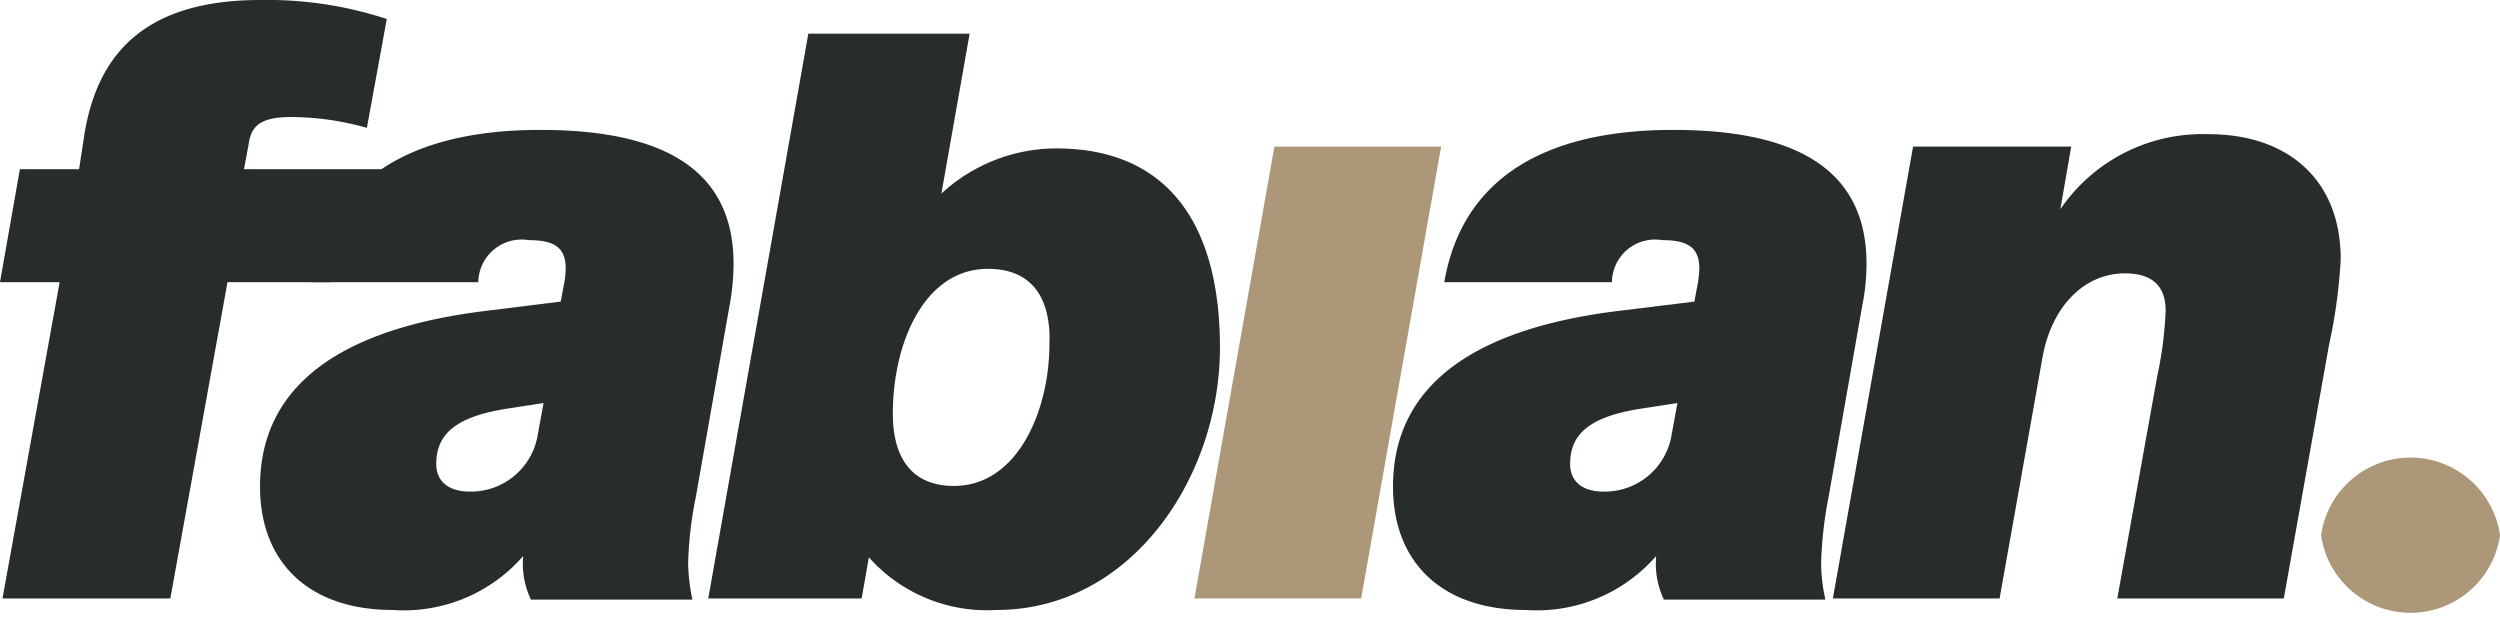
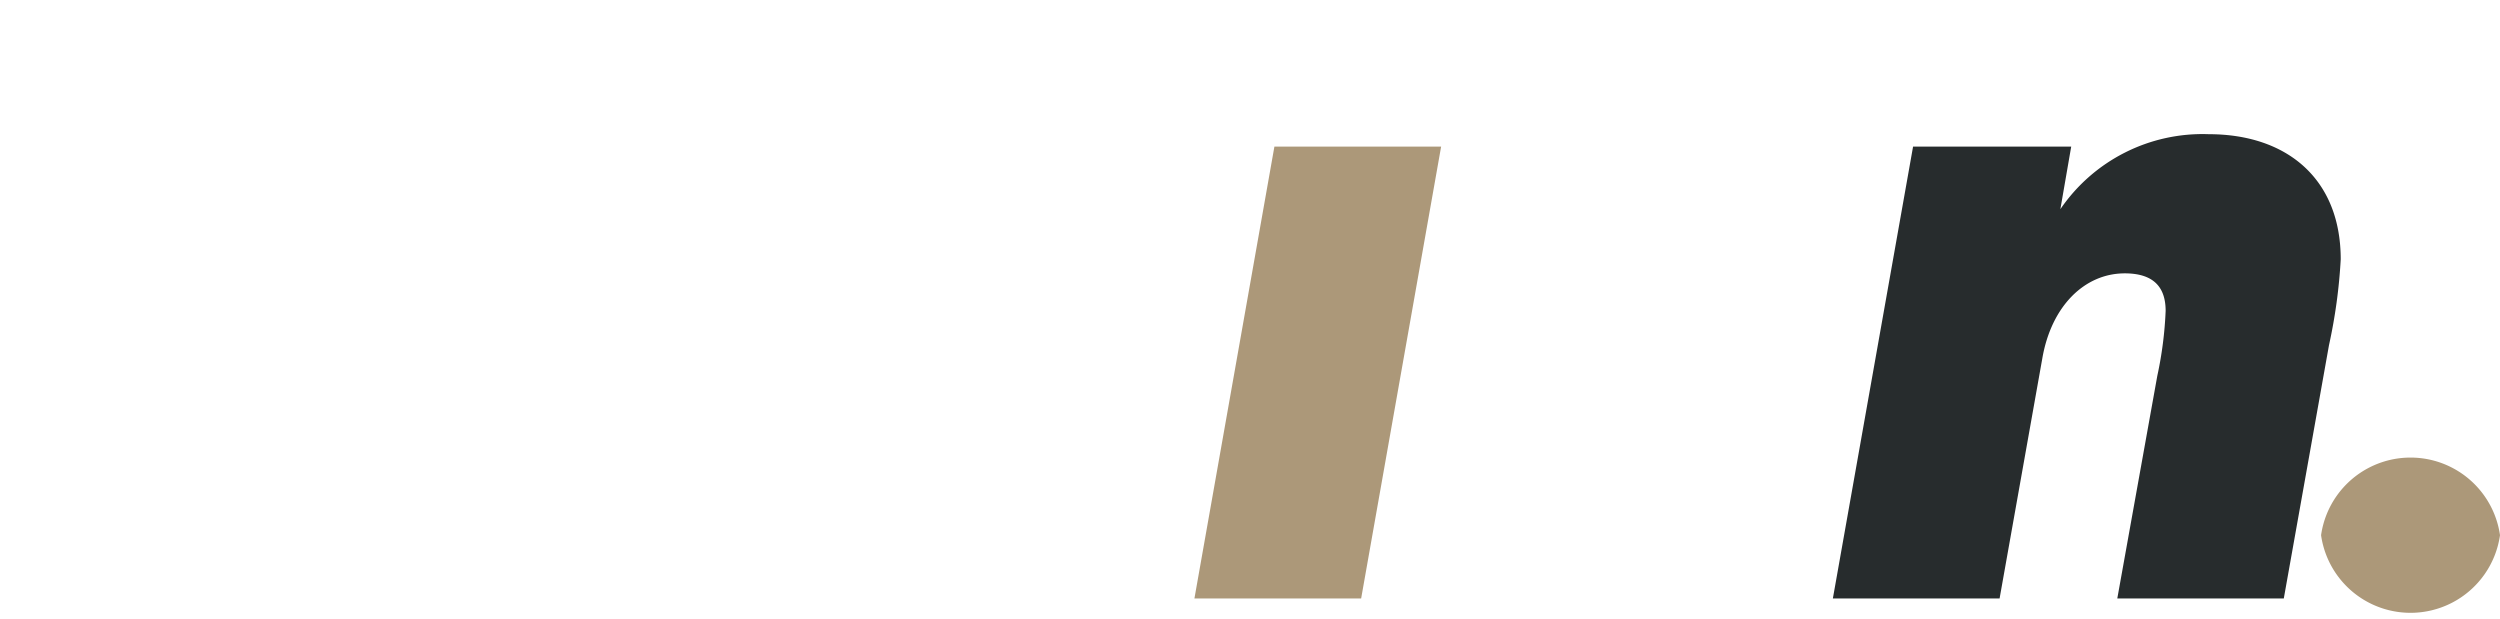
<svg xmlns="http://www.w3.org/2000/svg" viewBox="0 0 110.66 27.39">
  <defs>
    <style>.cls-1{fill:#272c2d;}.cls-2{fill:#ac9879;}</style>
  </defs>
  <g id="Ebene_2" data-name="Ebene 2">
    <g id="Ebene_1-2" data-name="Ebene 1">
-       <path class="cls-1" d="M11,6.42,10.8,7.49h7.12l-3.3,5H10.07l-2.53,14H.11l2.53-14H0l.88-5H3.5L3.76,5.8C4.38,2.3,6.5,0,11.53,0a17,17,0,0,1,5.59.84l-.88,4.82a12.34,12.34,0,0,0-3.36-.48C11.42,5.18,11.1,5.66,11,6.42Z" />
-       <path class="cls-1" d="M11.51,21.54c0-4.84,4.17-7.07,10-7.78l3.31-.41.11-.59a4.41,4.41,0,0,0,.11-.86c0-.9-.44-1.27-1.63-1.27a1.92,1.92,0,0,0-2.24,1.86H13.78c.75-4.31,4.1-6.74,10.13-6.74,5.73,0,8.56,1.94,8.56,5.93a10.38,10.38,0,0,1-.18,1.86L30.8,22a16.7,16.7,0,0,0-.34,2.94,8.2,8.2,0,0,0,.19,1.6H23.5a3.69,3.69,0,0,1-.34-1.93A7,7,0,0,1,17.39,27C13.67,27,11.51,24.89,11.51,21.54Zm12.3-2.34.25-1.36-1.62.25c-2.3.36-3.13,1.15-3.13,2.45,0,.79.58,1.22,1.48,1.22A3,3,0,0,0,23.81,19.2Z" />
-       <path class="cls-1" d="M38.46,24.67l-.32,1.82H31.35l4.43-25h7.14L41.67,8.57a7.5,7.5,0,0,1,5.15-2C51.64,6.6,54,9.85,54,15.39,54,21.1,50.1,27,44.1,27A7,7,0,0,1,38.46,24.67Zm8-9.64c0-2-.9-3.13-2.73-3.13-2.81,0-4.21,3.27-4.21,6.41,0,2.15,1,3.2,2.7,3.2C45.12,21.51,46.52,18,46.45,15Z" />
      <path class="cls-2" d="M63.79,6.49l-3.54,20H52.87l3.54-20Zm38.95,17.2a4,4,0,0,1,7.92,0,4,4,0,0,1-7.92,0Z" />
-       <path class="cls-1" d="M61.66,21.54c0-4.84,4.17-7.07,10-7.78L75,13.35l.11-.59a5.38,5.38,0,0,0,.11-.86c0-.9-.45-1.27-1.64-1.27a1.91,1.91,0,0,0-2.23,1.86H63.93C64.67,8.18,68,5.75,74.06,5.75c5.73,0,8.56,1.94,8.56,5.93a9.54,9.54,0,0,1-.19,1.86L80.94,22a17.64,17.64,0,0,0-.33,2.94,7.5,7.5,0,0,0,.19,1.6H73.65a3.69,3.69,0,0,1-.34-1.93A7,7,0,0,1,67.54,27C63.82,27,61.66,24.89,61.66,21.54ZM74,19.2l.25-1.36-1.62.25c-2.31.36-3.13,1.15-3.13,2.45,0,.79.57,1.22,1.47,1.22A3,3,0,0,0,74,19.2Z" />
      <path class="cls-1" d="M103.61,11.48a23.69,23.69,0,0,1-.52,3.8l-2,11.21H93.72l1.77-9.85a16.76,16.76,0,0,0,.37-2.88c0-1.14-.63-1.66-1.81-1.66-1.77,0-3.25,1.44-3.65,3.77L88.51,26.49H81.13l3.55-20h7l-.48,2.77a7.62,7.62,0,0,1,6.57-3.32C101.21,5.94,103.61,7.9,103.61,11.48Z" />
    </g>
  </g>
</svg>